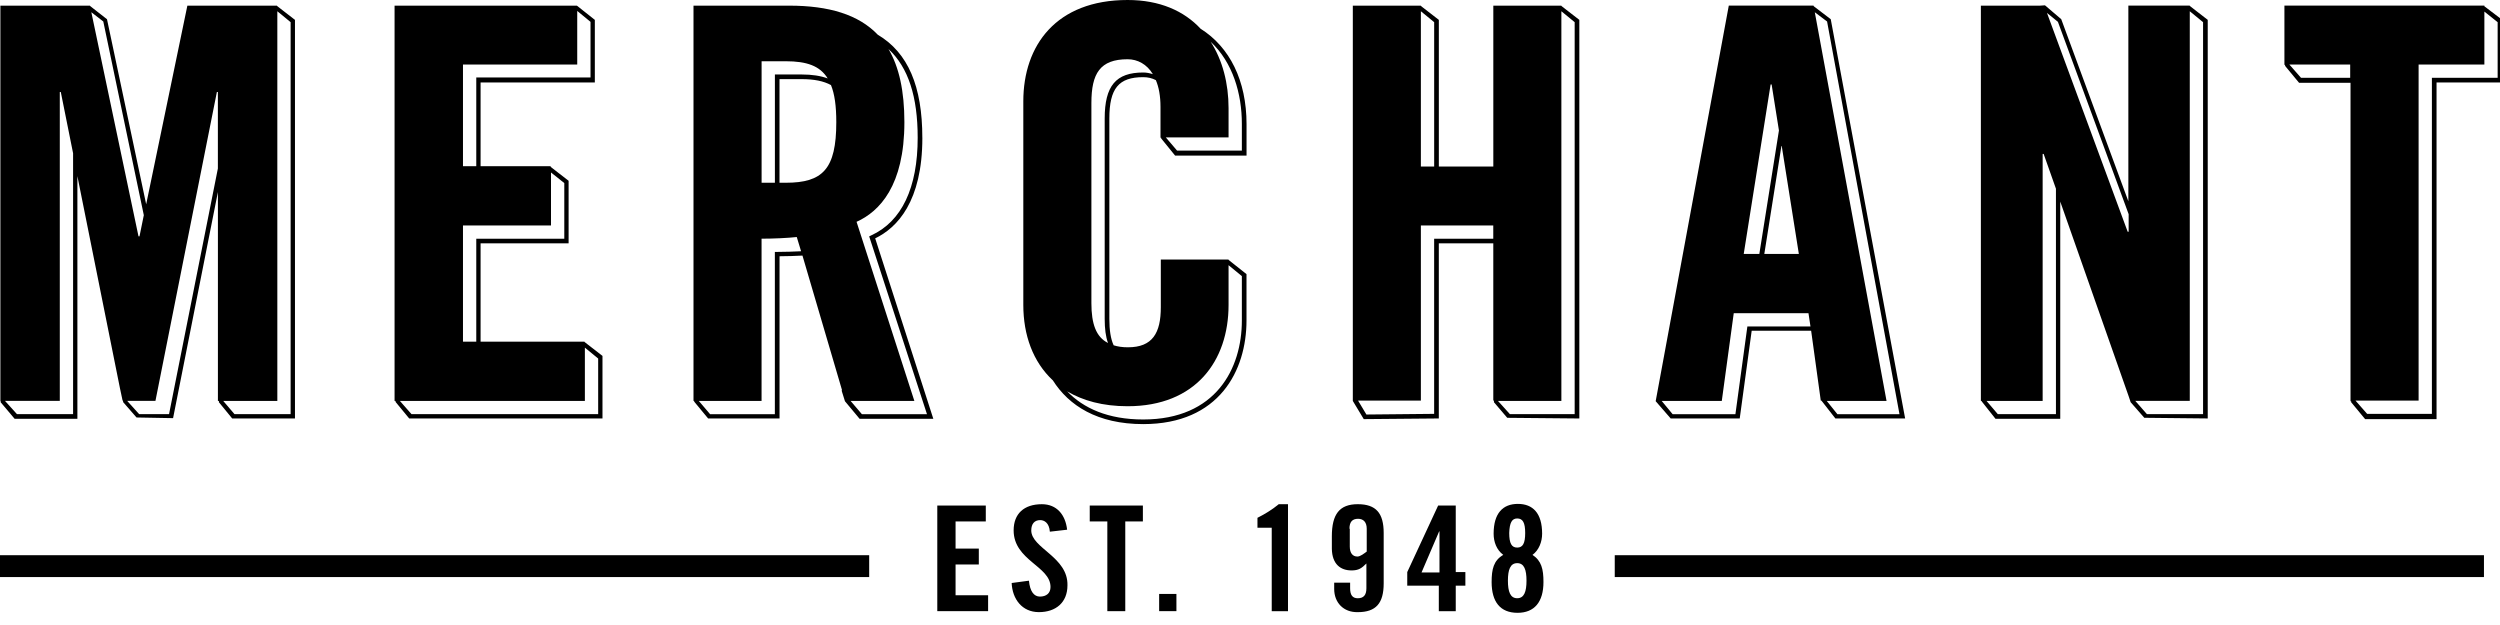
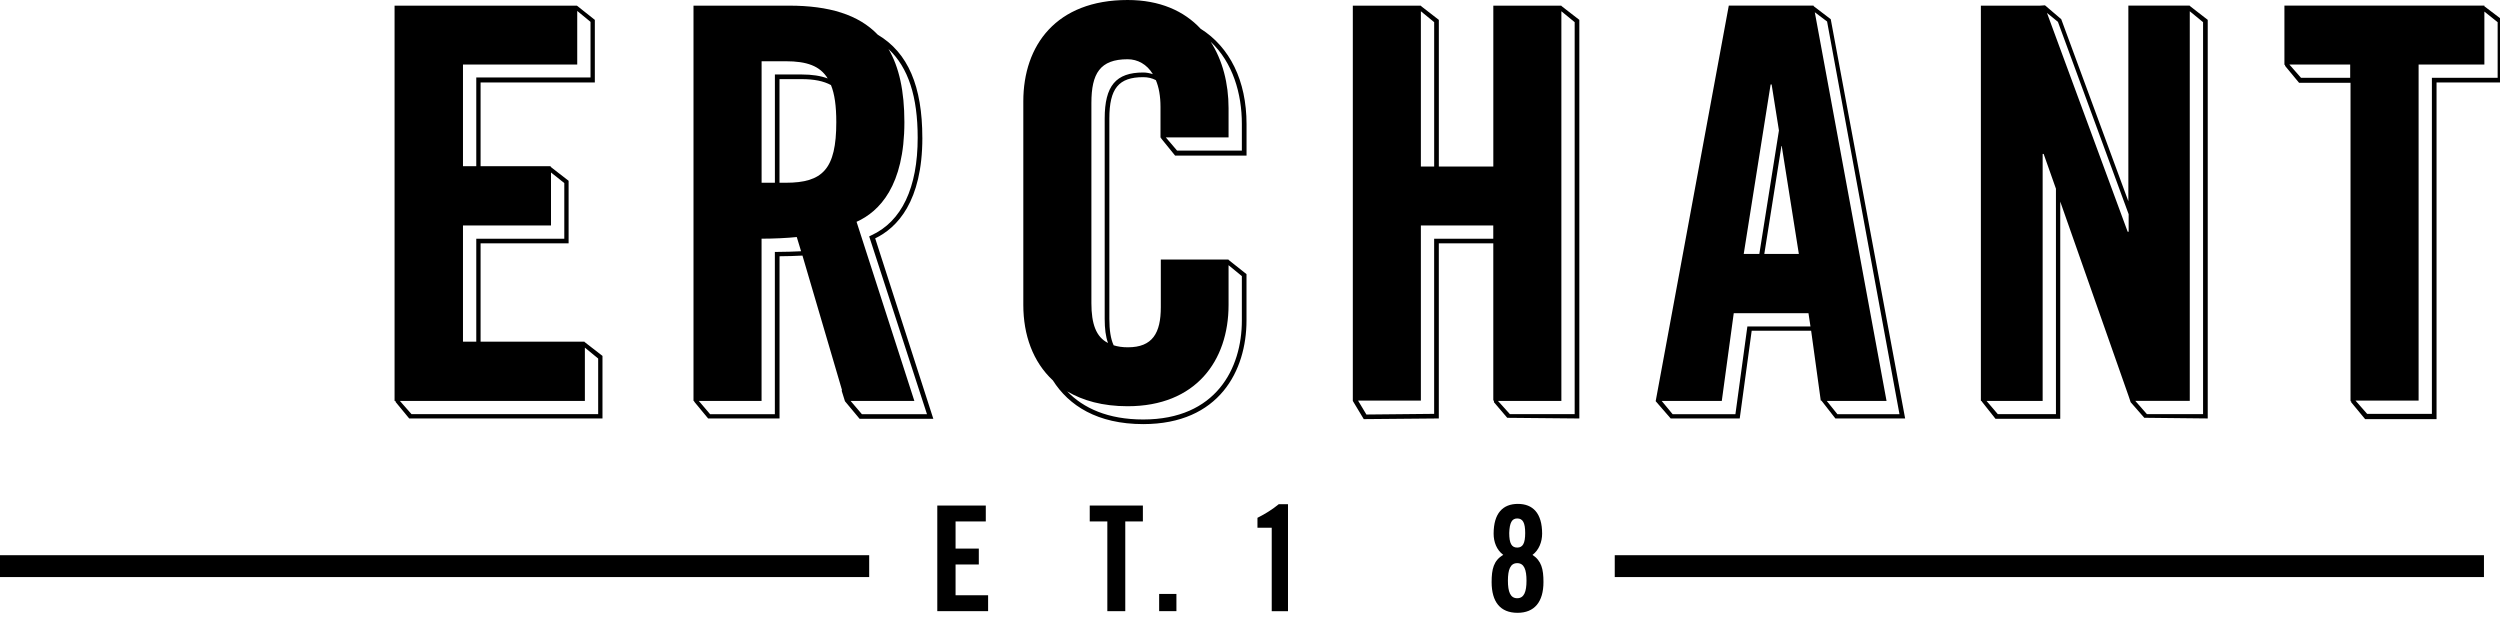
<svg xmlns="http://www.w3.org/2000/svg" viewBox="0 0 120 30" fill="none">
  <g fill="#000" clip-path="url(#a)">
    <path d="m52.307 25.029h0.845v4.307h0.861v-4.307h0.845v-0.763h-2.551v0.763z" />
-     <path d="m56.468 28.509h-0.829v0.826h0.829v-0.826z" />
+     <path d="m56.468 28.509h-0.829v0.826h0.829v-0.826" />
    <path d="m45.867 27.095h1.116v-0.763h-1.116v-1.303h1.451v-0.763h-2.328v5.069h2.439v-0.763h-1.562v-1.478z" />
-     <path d="m49.501 25.458c0-0.318 0.159-0.493 0.43-0.493 0.191 0 0.43 0.127 0.462 0.556l0.829-0.095c-0.08-0.715-0.494-1.224-1.212-1.224-0.861 0-1.355 0.461-1.355 1.256 0 1.446 1.77 1.716 1.77 2.717 0 0.302-0.207 0.461-0.51 0.461-0.287 0-0.478-0.254-0.526-0.763l-0.829 0.111c0.032 0.763 0.494 1.398 1.307 1.398 0.813 0 1.371-0.461 1.371-1.287 0.032-1.367-1.738-1.78-1.738-2.638z" />
-     <path d="m64.87 27.381c0.351 0 0.494-0.111 0.717-0.334v1.192c0 0.334-0.143 0.477-0.414 0.477-0.255 0-0.367-0.159-0.367-0.477v-0.27h-0.765v0.302c0 0.652 0.446 1.128 1.132 1.112 0.877 0 1.244-0.429 1.244-1.383v-2.416c0-0.954-0.367-1.383-1.244-1.383s-1.244 0.477-1.244 1.542v0.604c0.016 0.747 0.43 1.033 0.941 1.033zm-0.096-2.002c0-0.334 0.143-0.477 0.414-0.477 0.255 0 0.415 0.159 0.415 0.477v1.097c-0.112 0.08-0.303 0.238-0.446 0.238-0.223 0-0.367-0.159-0.367-0.477v-0.858h-0.016z" />
    <path d="m71.598 27.937c0 0.954 0.414 1.478 1.244 1.478 0.813 0 1.244-0.524 1.244-1.478 0-0.62-0.096-1.017-0.526-1.303 0.303-0.222 0.462-0.62 0.462-1.017 0-0.985-0.446-1.43-1.164-1.43s-1.164 0.445-1.164 1.43c0 0.397 0.143 0.779 0.462 1.017-0.462 0.27-0.558 0.683-0.558 1.303zm1.228-3.051c0.271 0 0.383 0.207 0.383 0.699s-0.112 0.699-0.383 0.699c-0.271 0-0.383-0.207-0.383-0.699 0.016-0.493 0.128-0.699 0.383-0.699zm0 2.145c0.335 0 0.446 0.318 0.446 0.842s-0.112 0.842-0.446 0.842-0.446-0.318-0.446-0.842 0.112-0.842 0.446-0.842z" />
-     <path d="m69.876 29.336v-1.224h0.462v-0.652h-0.462v-3.194h-0.845l-1.483 3.194v0.652h1.515v1.224h0.813zm-1.642-1.859 0.845-1.97h0.016v1.97h-0.861z" />
    <path d="m60.358 24.854v0.477h0.685v4.005h0.781v-5.133h-0.446c-0.287 0.238-0.638 0.461-1.02 0.652z" />
    <path d="M41.721 26.65H0V27.699H41.721V26.65Z" />
    <path d="m119.23 26.65h-41.722v1.049h41.722v-1.049z" />
    <path d="m44.272 6.611c0-2.463-0.685-4.084-2.136-4.942-0.925-0.969-2.344-1.398-4.257-1.398h-4.591v18.974h0.032v0.032l0.67 0.81h3.428v-7.787c0.383 0 0.765-0.016 1.1-0.032l1.897 6.452-0.016 0.032 0.159 0.508 0.702 0.842h3.539l-2.79-8.661c1.052-0.508 2.264-1.764 2.264-4.831zm-7.716-3.671h1.164c1.004 0 1.642 0.222 2.009 0.826-0.335-0.127-0.749-0.191-1.259-0.191h-1.275v5.197h-0.638v-5.832zm0.749 9.153h-0.112v7.787h-3.109l-0.542-0.636h3.013v-7.787c0.574 0 1.259-0.032 1.69-0.08l0.207 0.683c-0.351 0.016-0.749 0.032-1.148 0.032zm0.414-3.321h-0.303v-4.974h1.052c0.622 0 1.068 0.095 1.419 0.286 0.175 0.429 0.255 1.001 0.255 1.78 0 2.257-0.654 2.908-2.423 2.908zm6.776 11.108h-3.125l-0.542-0.636h3.061l-2.774-8.597c1.1-0.493 2.296-1.732 2.296-4.783 0-1.494-0.255-2.654-0.765-3.512 0.957 0.89 1.403 2.288 1.403 4.259 0 2.4-0.765 4.021-2.232 4.688l-0.096 0.048 2.774 8.534z" />
    <path d="m57.632 1.383c-0.797-0.858-1.961-1.383-3.507-1.383-3.428 0-5.006 2.177-5.006 4.863v9.773c0 1.446 0.462 2.733 1.419 3.623 0.765 1.208 2.136 2.098 4.336 2.098 3.651 0 4.958-2.574 4.958-4.974v-2.225l-0.861-0.683v-0.016h-3.252v2.288c0 1.24-0.399 1.923-1.578 1.923-0.271 0-0.478-0.032-0.685-0.095-0.143-0.302-0.207-0.731-0.207-1.271v-9.614c0-1.446 0.446-1.986 1.626-1.986 0.223 0 0.43 0.048 0.606 0.143 0.143 0.334 0.223 0.763 0.223 1.287v1.478h0.032v0.032l0.67 0.826h3.428v-1.51c0-2.098-0.813-3.703-2.2-4.577zm-3.507 18.116c3.268 0 4.846-2.177 4.846-4.863v-1.907l0.638 0.524v2.13c0 2.304-1.244 4.752-4.735 4.752-1.69 0-2.87-0.54-3.651-1.351 0.749 0.445 1.706 0.715 2.901 0.715zm0.749-16.019c-1.307 0-1.849 0.636-1.849 2.209v9.614c0 0.477 0.048 0.858 0.159 1.16-0.574-0.286-0.797-0.922-0.797-1.907v-9.614c0-1.414 0.414-2.098 1.738-2.098 0.478 0 0.925 0.238 1.212 0.715-0.159-0.048-0.303-0.079-0.462-0.079zm4.735 3.75h-3.109l-0.542-0.636h3.013v-1.398c0-1.192-0.287-2.304-0.861-3.194 1.068 1.001 1.499 2.495 1.499 3.941v1.287z" />
    <path d="m119.25 0.302v-0.032h-9.598v2.845h0.032v0.048l0.67 0.81h2.471v15.288h0.032v0.048l0.669 0.81h3.428v-16.162h3.157v-3.003l-0.861-0.652zm-6.441 3.433h-2.36l-0.558-0.636h2.918v0.636zm7.078 0h-3.156v16.13h-3.109l-0.558-0.636h3.029v-16.13h3.157v-2.543l0.637 0.509v2.67z" />
    <path d="m80.191 20.087h3.316l0.574-4.211h2.854l0.462 3.353h0.032l0.67 0.858h3.348l-3.571-19.165-0.813-0.62-0.016-0.032h-4.065l-3.507 18.974v0.016l0.718 0.826zm7.509-19.054 3.475 18.847h-2.981l-0.51-0.636h2.87l-3.444-18.657 0.59 0.445zm-1.355 11.156h-1.658l0.829-5.228 0.829 5.228zm-1.355-8.136h0.048l0.351 2.209-0.941 5.928h-0.749l1.291-8.136zm-2.344 15.192 0.574-4.211h3.587l0.096 0.636h-3.029l-0.574 4.211h-3.013l-0.526-0.636h2.886z" />
    <path d="m65.46 20.118 3.603-0.032v-8.406h2.615v7.548h0.032v0.08l0.638 0.747 3.46 0.032v-19.133l-0.861-0.667v-0.016h-3.268v7.723h-2.615v-7.04l-0.861-0.667v-0.016h-3.268v18.974l0.526 0.874zm6.441-0.874h3.045v-18.704l0.638 0.524v18.815h-3.109l-0.574-0.636zm-3.699-18.704 0.638 0.524v6.929h-0.638v-7.453zm0 18.704v-8.422h3.475v0.636h-2.838v8.407l-3.252 0.032-0.399-0.667h3.013v0.016z" />
    <path d="m18.987 19.292 0.654 0.794h9.278v-3.003l-0.861-0.667v-0.016h-4.99v-4.72h4.225v-3.003l-0.861-0.667v-0.032h-3.364v-4.021h5.484v-3.003l-0.861-0.683h-8.752v18.974h0.048v0.048zm3.236-16.193h5.484v-2.574l0.638 0.524v2.67h-5.484v4.259h-0.638v-4.879zm0 7.723h4.225v-2.543l0.638 0.509v2.67h-4.225v4.942h-0.638v-5.578zm5.851 8.422v-2.558l0.638 0.524v2.67h-8.96l-0.558-0.636h8.88z" />
-     <path d="m0.016 19.244h0.016v0.064l0.67 0.794h3.013v-11.648l2.025 10.091 0.016 0.079 0.128 0.604h0.016l0.016 0.08 0.638 0.731 1.754 0.032 2.152-10.854v10.027h0.048v0.064l0.638 0.779h3.013v-19.133l-0.861-0.667v-0.016h-4.304l-1.977 9.535-1.881-8.883-0.813-0.636v-0.016h-4.304v18.974zm10.697 0h2.599v-18.704l0.638 0.524v18.815h-2.694l-0.542-0.636zm-3.252 0 2.949-14.827h0.048v3.671l-2.344 11.791h-1.435l-0.574-0.636h1.355zm-2.503-18.212 1.945 9.296-0.207 1.017h-0.048l-2.264-10.759 0.574 0.445zm-2.088 18.212v-14.827h0.048l0.59 2.94v12.522h-2.694l-0.574-0.636h2.631z" />
    <path d="m95.129 19.276 0.654 0.826h3.109v-10.425l3.284 9.344 0.096 0.286 0.654 0.747 3.045 0.032v-19.133l-0.861-0.667v-0.016h-2.949v9.392l-3.221-8.74-0.781-0.667-0.239 0.016h-2.838v18.974h0.032l0.016 0.032zm9.98-0.032v-18.704l0.638 0.524v18.815h-2.695l-0.558-0.636h2.615zm-6.329-18.196 3.395 9.233v0.842h-0.047l-3.874-10.504 0.526 0.429zm-0.733 18.196v-11.855h0.048l0.59 1.669v10.822h-2.79l-0.542-0.636h2.694z" />
  </g>
  <defs>
    <clipPath id="a">
      <rect fill="#fff" height="30" width="120" />
    </clipPath>
  </defs>
</svg>